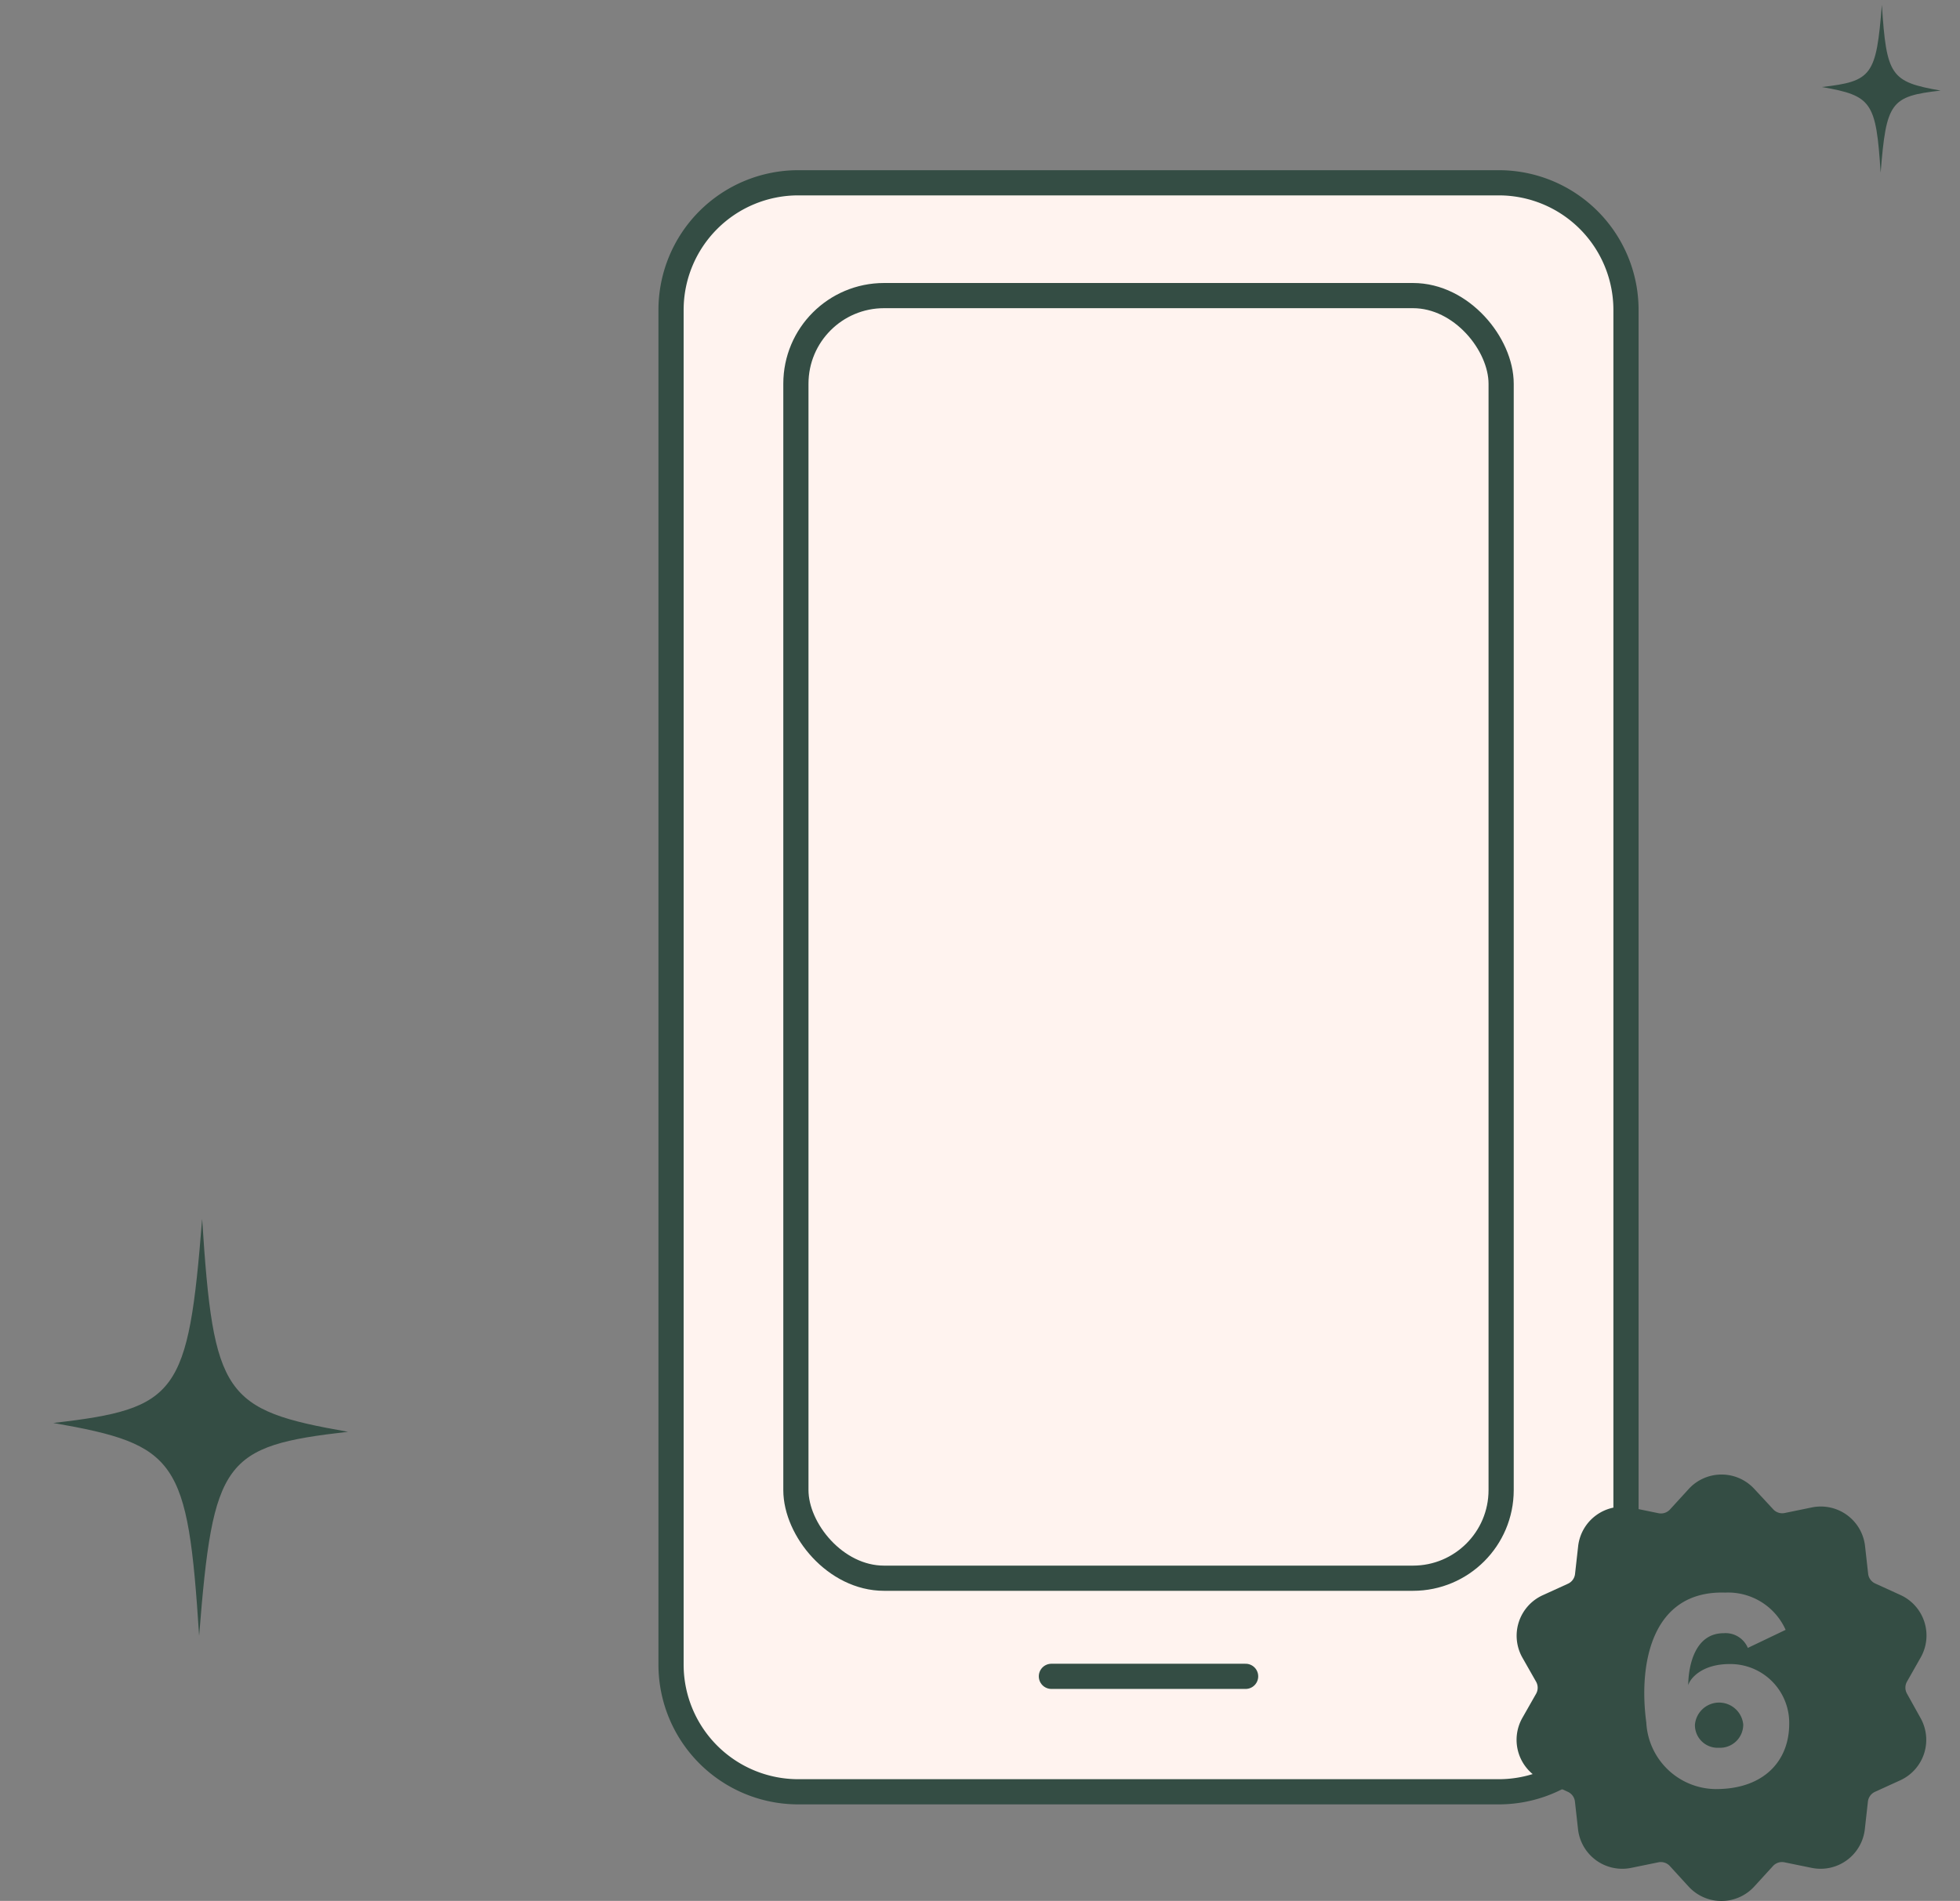
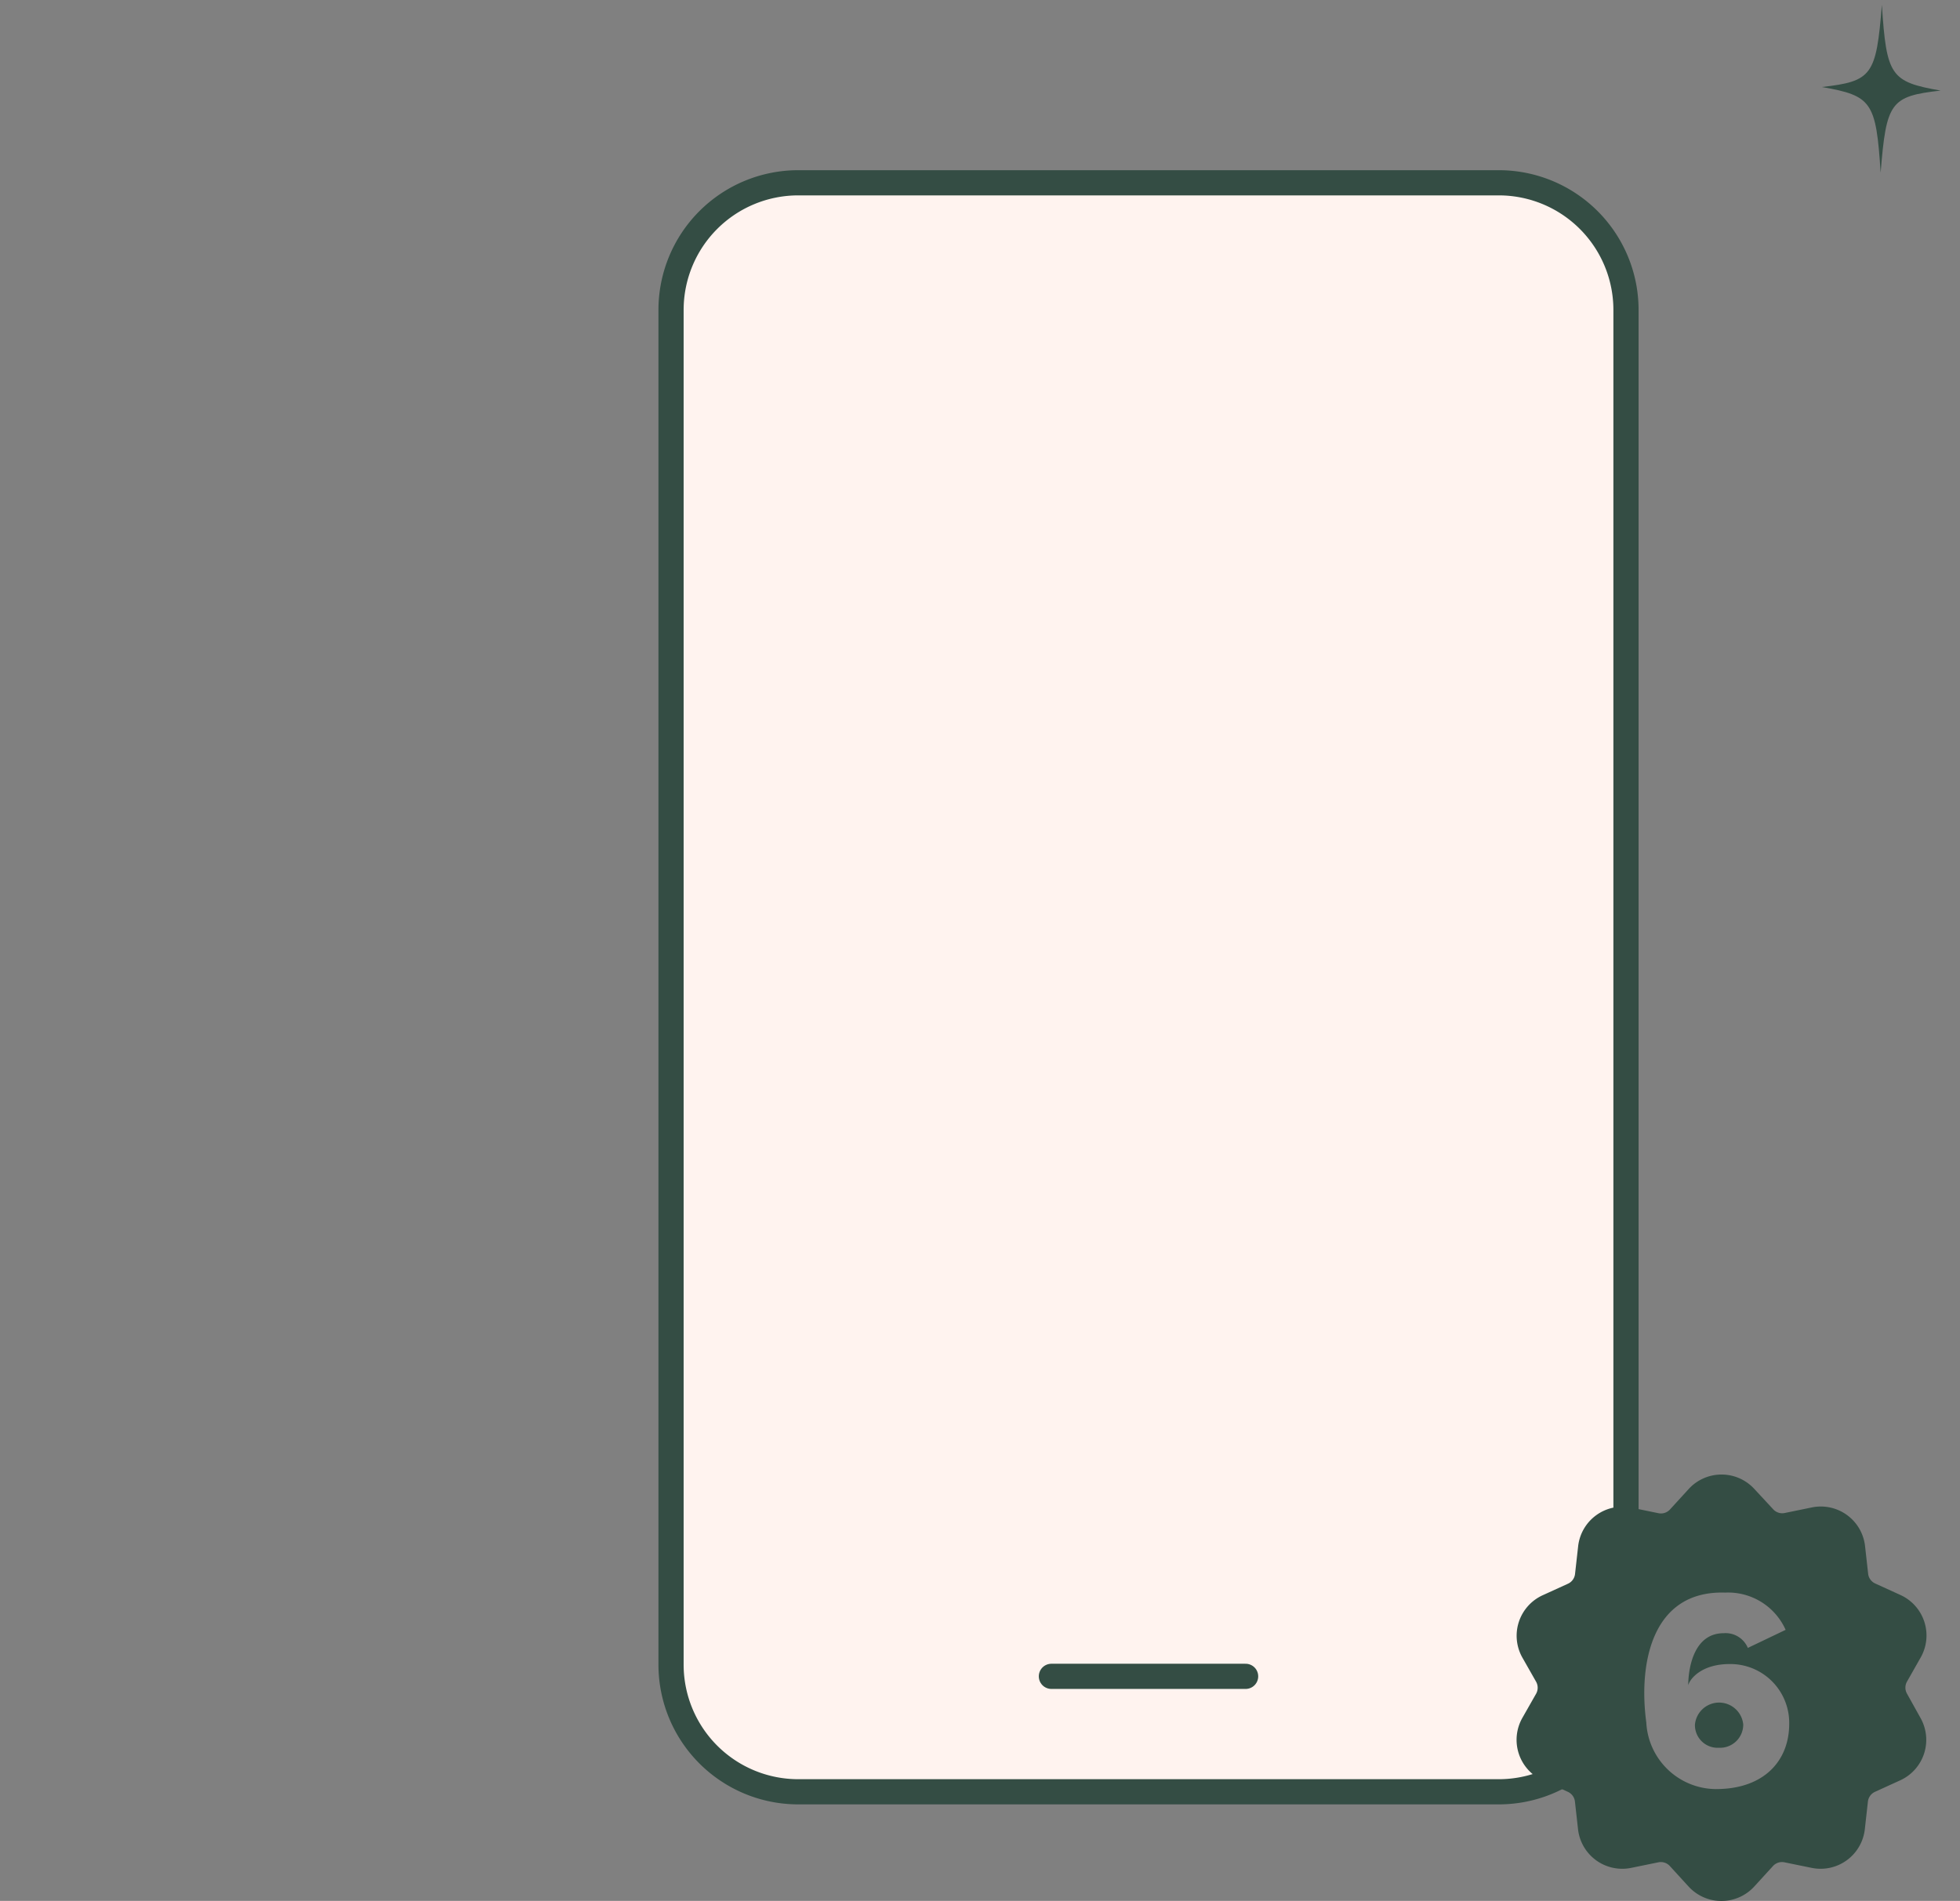
<svg xmlns="http://www.w3.org/2000/svg" viewBox="0 0 77.817 75.478" height="75.478" width="77.817">
  <rect x="0" y="0" width="77.817" height="75.478" fill="#808080" stroke="none" />
  <defs>
    <clipPath id="clip-path">
-       <rect fill="#344d44" height="14.826" width="10.366" data-name="Rectangle 360" id="Rectangle_360" />
-     </clipPath>
+       </clipPath>
    <clipPath id="clip-path-2">
      <rect fill="#344d44" height="5.971" width="4.175" data-name="Rectangle 360" id="Rectangle_360-2" />
    </clipPath>
    <clipPath id="clip-path-3">
      <rect stroke-width="1" stroke="#344d44" fill="#fff3ef" height="65.54" width="39.566" data-name="Rectangle 1610" id="Rectangle_1610" />
    </clipPath>
    <clipPath id="clip-path-4">
      <rect fill="none" height="16.93" width="16.273" data-name="Rectangle 1765" id="Rectangle_1765" />
    </clipPath>
  </defs>
  <g transform="translate(-54.184 -566.33)" data-name="Group 983" id="Group_983">
    <g transform="matrix(0.899, -0.438, 0.438, 0.899, 222.184, 767.687)" data-name="Group 921" id="Group_921">
      <g clip-path="url(#clip-path)" transform="translate(-85.68 -207.567)" data-name="Group 371" id="Group_371">
-         <path fill="#344d44" transform="translate(0 0)" d="M10.366,10.133C5.675,8.476,5.056,8.8,1.505,14.826,4.162,8.335,4.057,7.627,0,4.693,4.691,6.349,5.31,6.021,8.861,0,6.2,6.49,6.309,7.2,10.366,10.133" data-name="Path 901" id="Path_901" />
-       </g>
+         </g>
    </g>
    <g transform="matrix(0.899, -0.438, 0.438, 0.899, 293.631, 717.161)" data-name="Group 922" id="Group_922">
      <g clip-path="url(#clip-path-2)" transform="translate(-85.68 -207.567)" data-name="Group 371" id="Group_371-2">
        <path fill="#344d44" transform="translate(0 0)" d="M4.175,4.081C2.286,3.414,2.036,3.546.606,5.971,1.676,3.357,1.634,3.072,0,1.89c1.889.667,2.139.535,3.569-1.89C2.5,2.614,2.541,2.9,4.175,4.081" data-name="Path 901" id="Path_901-2" />
      </g>
    </g>
    <g transform="translate(80 572.762)" data-name="Group 916" id="Group_916">
      <g clip-path="url(#clip-path-3)" data-name="Group 854" id="Group_854">
        <path stroke-width="1" stroke-linecap="round" stroke="#344d44" fill="#fff3ef" transform="translate(0.826 0.826)" d="M5.05,0H32.864a5.05,5.05,0,0,1,5.05,5.05V58.838a5.05,5.05,0,0,1-5.05,5.05H5.05A5.05,5.05,0,0,1,0,58.838V5.05A5.05,5.05,0,0,1,5.05,0Z" data-name="Path 9624" id="Path_9624" />
        <g stroke-width="1" stroke="#344d44" fill="#fff3ef" transform="translate(5.283 4.805)" data-name="Rectangle 1764" id="Rectangle_1764">
          <rect stroke="none" rx="4" height="51.929" width="29" />
-           <rect fill="none" rx="3.5" height="50.929" width="28" y="0.5" x="0.5" />
        </g>
        <line stroke-width="1" stroke-linejoin="round" stroke-linecap="round" stroke="#344d44" fill="none" transform="translate(15.927 60.13)" x1="7.711" data-name="Line 29" id="Line_29" />
      </g>
    </g>
    <g transform="translate(114.396 624.879)" data-name="Group 953" id="Group_953">
      <g clip-path="url(#clip-path-4)" data-name="Group 952" id="Group_952">
        <path fill="#344d44" transform="translate(-166.274 -212.732)" d="M175.273,222.668a.922.922,0,0,1-.971.913.9.9,0,0,1-.947-.913.963.963,0,0,1,1.919,0" data-name="Path 9625" id="Path_9625" />
        <path fill="#344d44" transform="translate(0 0)" d="M15.5,8.7a.484.484,0,0,1,0-.477l.544-.959a1.767,1.767,0,0,0-.806-2.482l-1-.456a.484.484,0,0,1-.28-.386l-.123-1.1a1.767,1.767,0,0,0-2.111-1.534l-1.081.222a.485.485,0,0,1-.453-.147L9.442.575a1.767,1.767,0,0,0-2.609,0l-.744.814a.485.485,0,0,1-.453.147l-1.08-.222A1.767,1.767,0,0,0,2.444,2.849l-.123,1.1a.484.484,0,0,1-.28.386l-1,.456A1.767,1.767,0,0,0,.23,7.268l.545.959a.486.486,0,0,1,0,.477L.23,9.662a1.767,1.767,0,0,0,.807,2.481l1,.456a.485.485,0,0,1,.28.386l.123,1.1a1.767,1.767,0,0,0,2.111,1.533l1.08-.221a.485.485,0,0,1,.453.147l.744.814a1.767,1.767,0,0,0,2.609,0l.744-.814a.485.485,0,0,1,.453-.147l1.081.221a1.767,1.767,0,0,0,2.111-1.533l.123-1.1a.485.485,0,0,1,.28-.386l1-.456a1.767,1.767,0,0,0,.806-2.481ZM7.924,12.49A2.789,2.789,0,0,1,5.15,9.843c-.312-2.311.2-5.247,3.132-5.155a2.5,2.5,0,0,1,2.4,1.479l-1.5.717A.96.96,0,0,0,8.224,6.3c-1.133,0-1.4,1.259-1.41,2.068.069-.266.543-.843,1.641-.843A2.335,2.335,0,0,1,10.824,9.9c0,1.48-1.017,2.589-2.9,2.589" data-name="Path 9626" id="Path_9626" />
      </g>
    </g>
  </g>
</svg>